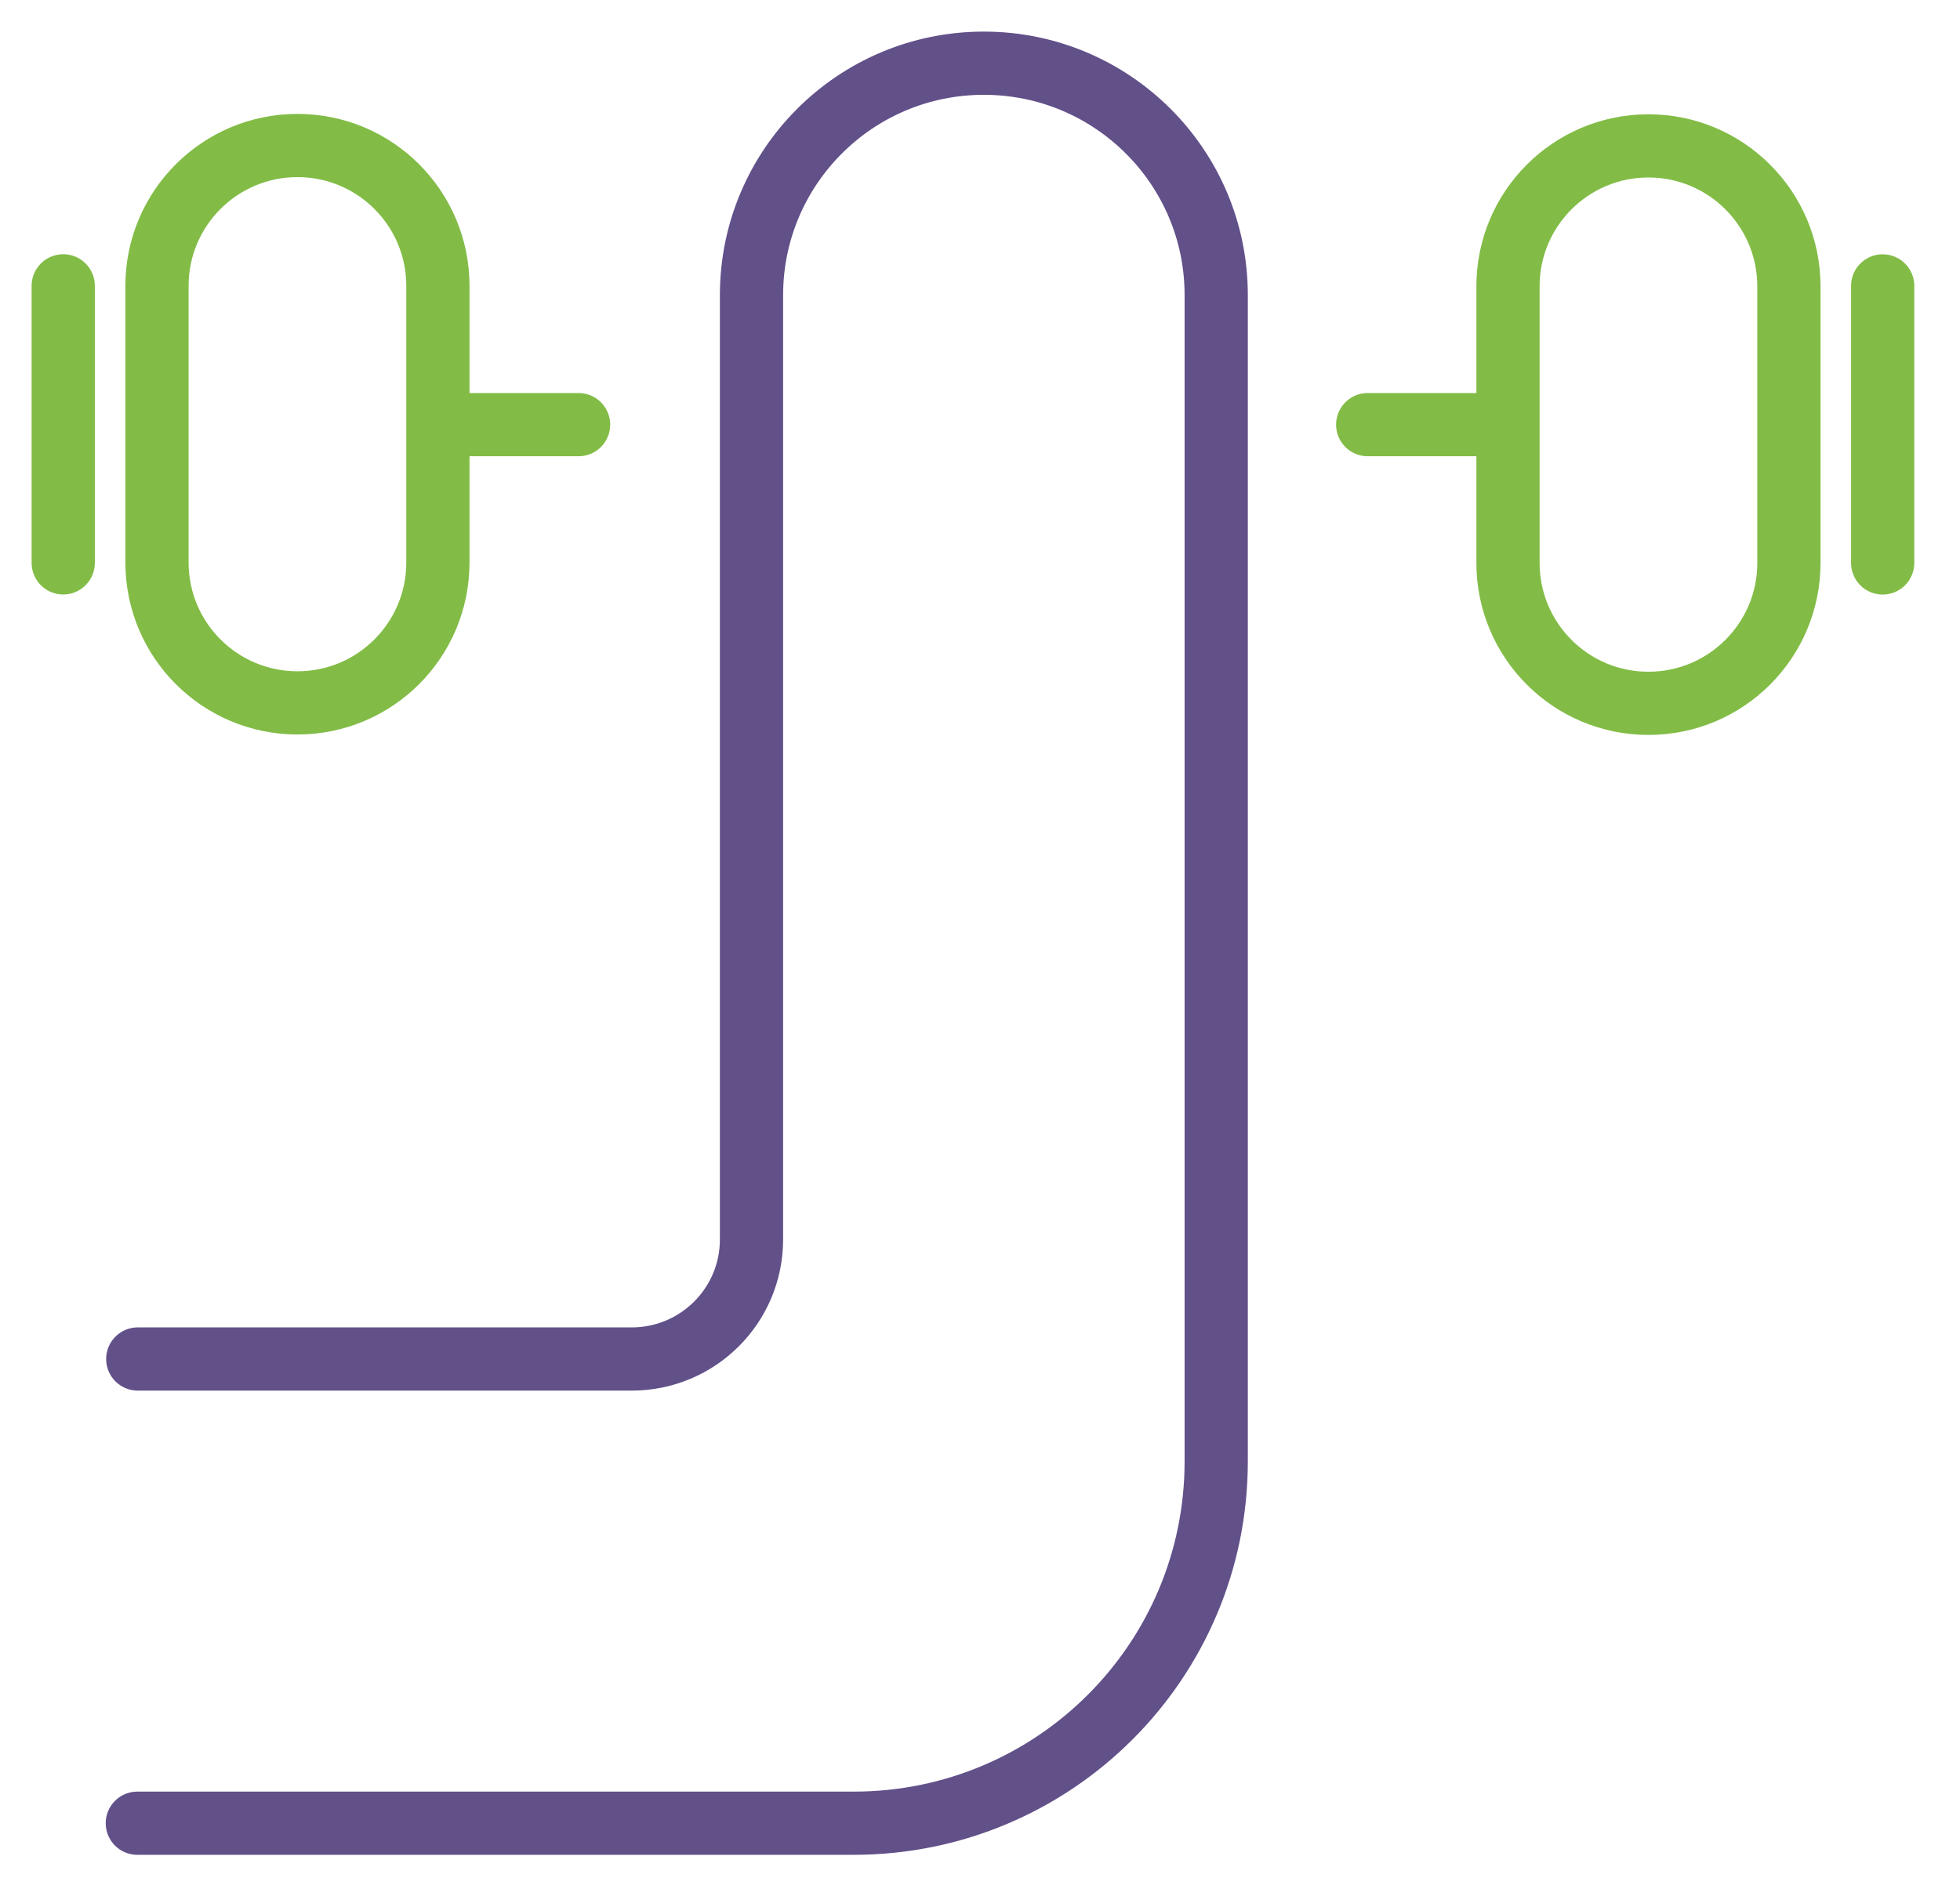
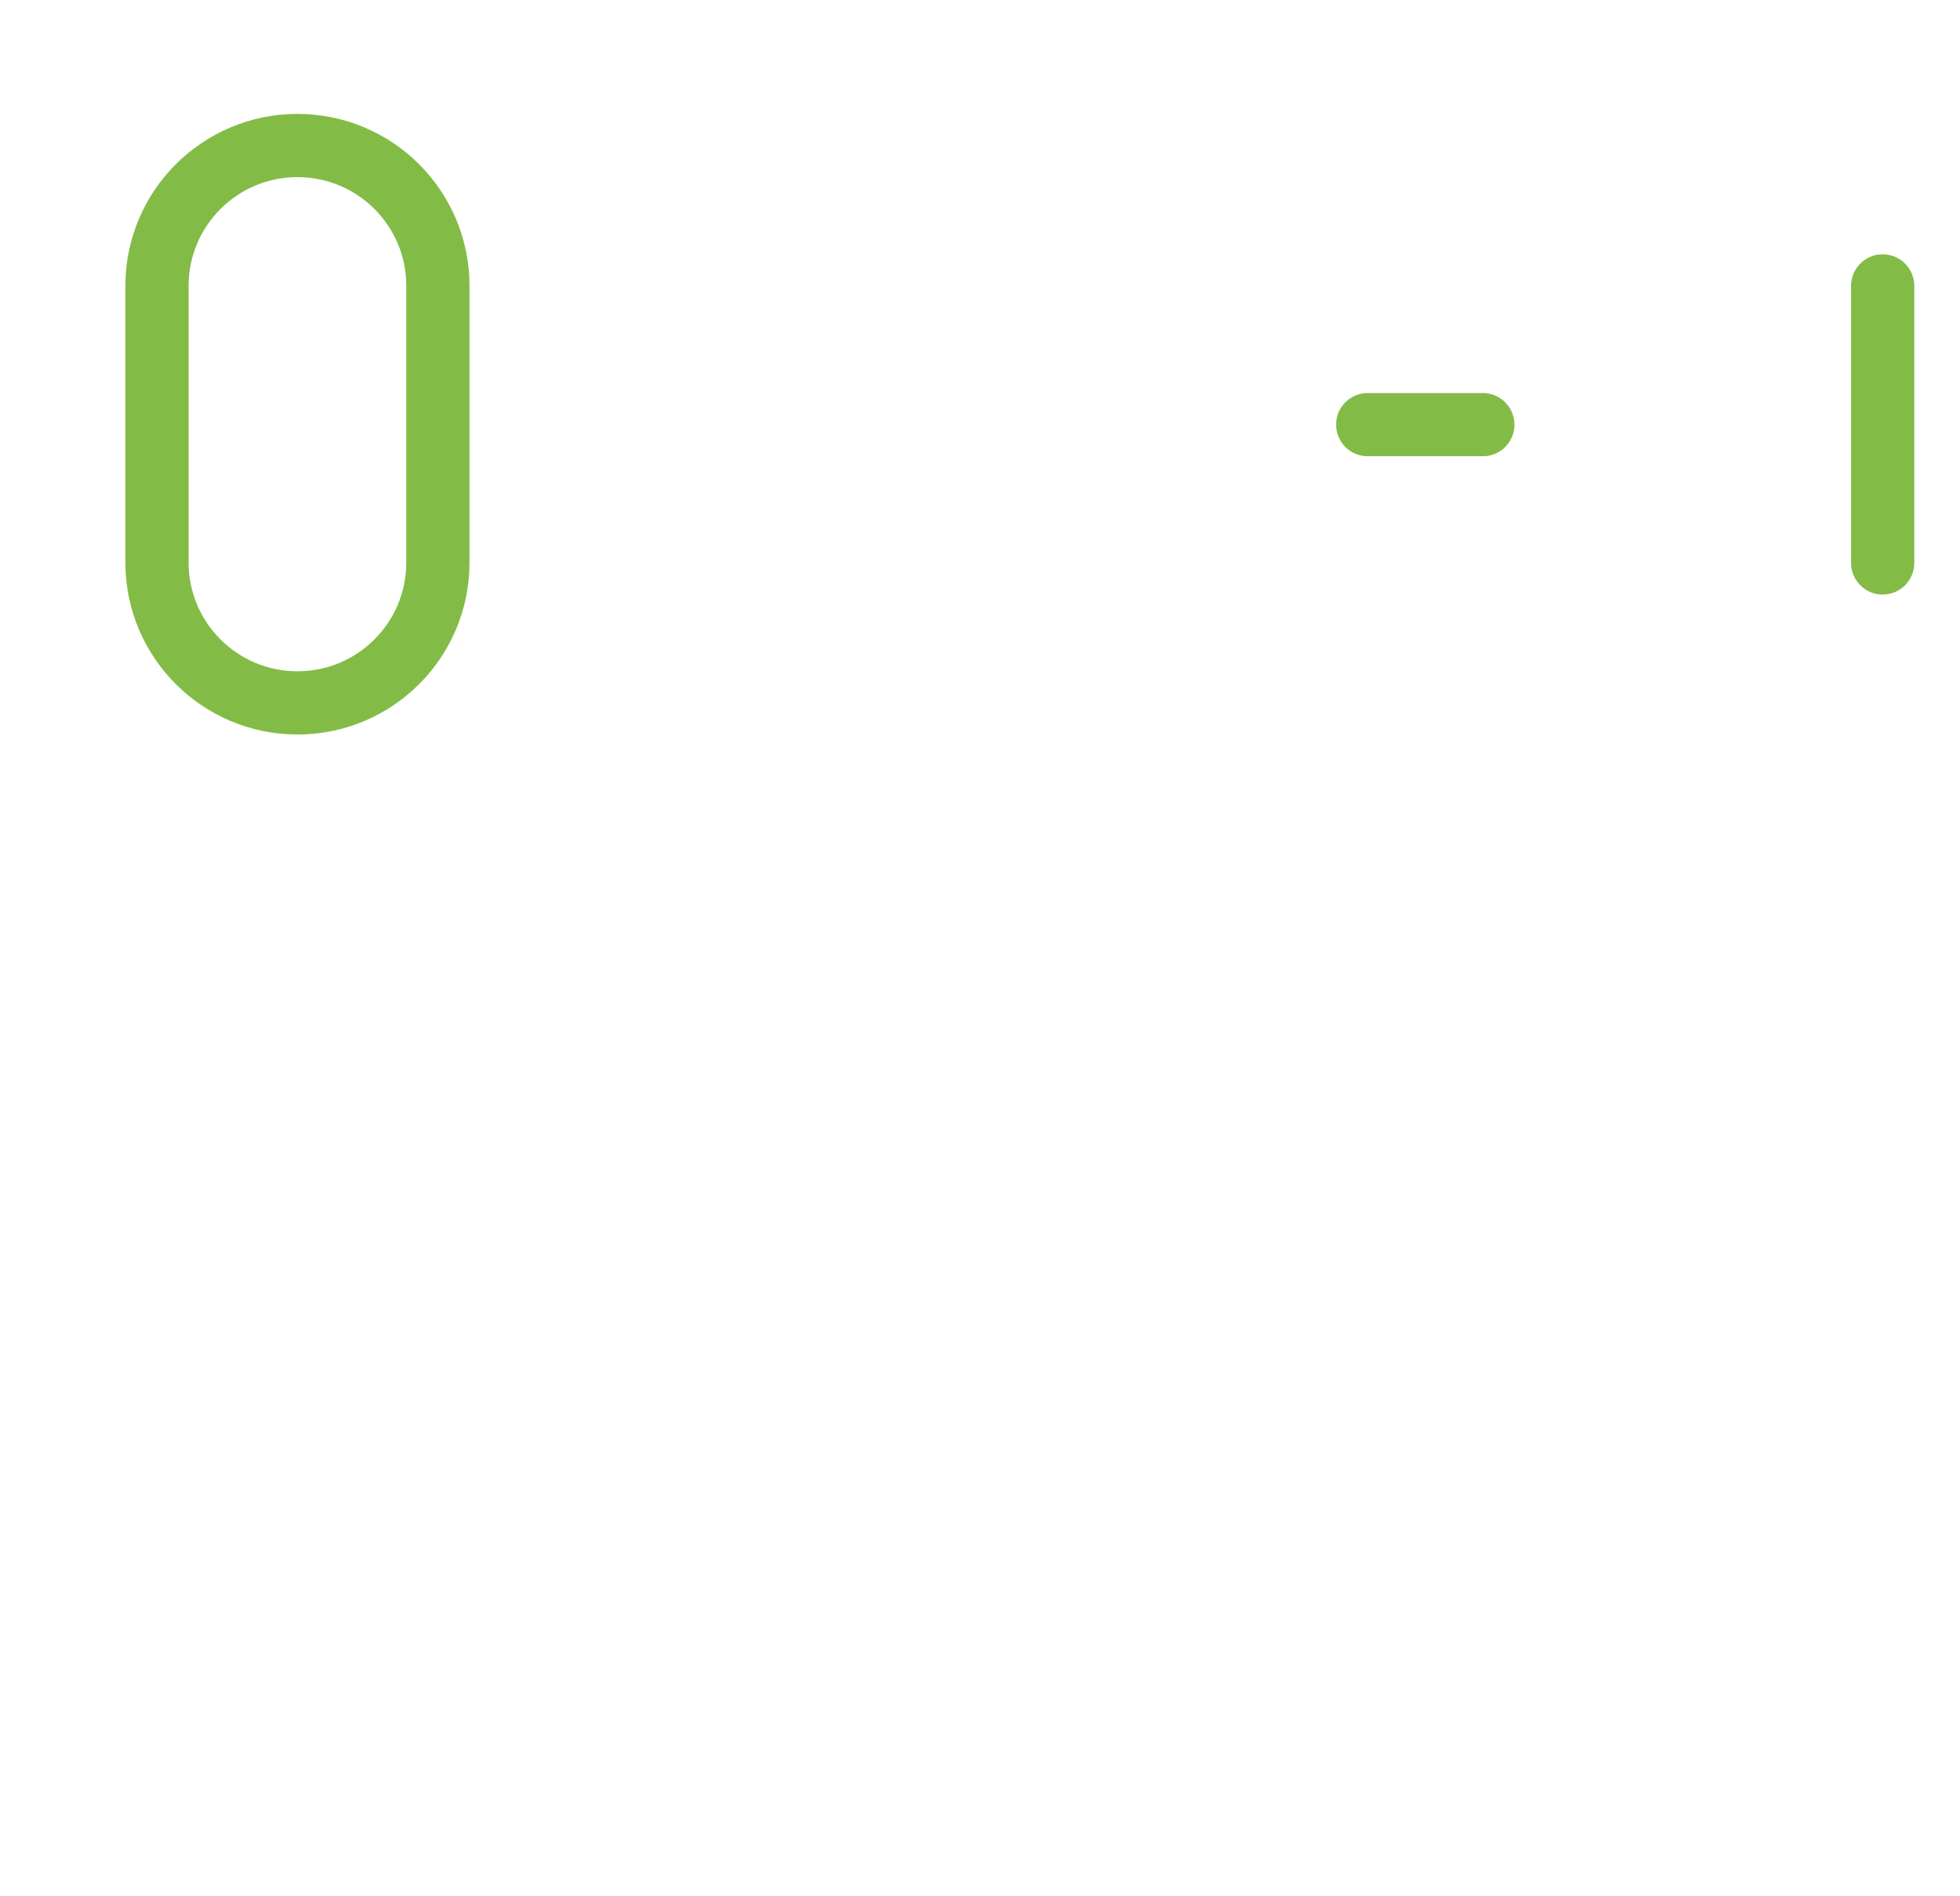
<svg xmlns="http://www.w3.org/2000/svg" width="31" height="30" viewBox="0 0 31 30" fill="none">
  <g id="Group">
-     <path id="Vector" d="M2.172 28.844H13.502C16.673 28.844 19.236 26.279 19.236 23.119V4.669C19.236 2.639 17.587 1 15.561 1C13.528 1 11.886 2.646 11.886 4.669V19.609C11.886 20.654 11.038 21.5 9.992 21.5H2.179" stroke="#625089" stroke-miterlimit="10" stroke-linecap="round" />
    <g id="Group_2">
      <g id="Group_3">
        <path id="Vector_2" d="M6.926 4.523C6.926 3.296 5.932 2.302 4.705 2.302C3.478 2.302 2.483 3.296 2.483 4.523V8.899C2.483 10.126 3.478 11.12 4.705 11.12C5.932 11.12 6.926 10.126 6.926 8.899V4.523Z" stroke="#82BC46" stroke-miterlimit="10" stroke-linecap="round" />
-         <path id="Vector_3" d="M1 8.905V4.522" stroke="#82BC46" stroke-miterlimit="10" stroke-linecap="round" />
-         <path id="Vector_4" d="M7.33 6.718H9.151" stroke="#82BC46" stroke-miterlimit="10" stroke-linecap="round" />
      </g>
      <g id="Group_4">
-         <path id="Vector_5" d="M23.851 8.906C23.851 10.133 24.845 11.127 26.072 11.127C27.299 11.127 28.294 10.133 28.294 8.906V4.529C28.294 3.303 27.299 2.308 26.072 2.308C24.845 2.308 23.851 3.303 23.851 4.529V8.906Z" stroke="#82BC46" stroke-miterlimit="10" stroke-linecap="round" />
        <path id="Vector_6" d="M29.777 4.523V8.906" stroke="#82BC46" stroke-miterlimit="10" stroke-linecap="round" />
        <path id="Vector_7" d="M23.453 6.718H21.632" stroke="#82BC46" stroke-miterlimit="10" stroke-linecap="round" />
      </g>
    </g>
  </g>
</svg>